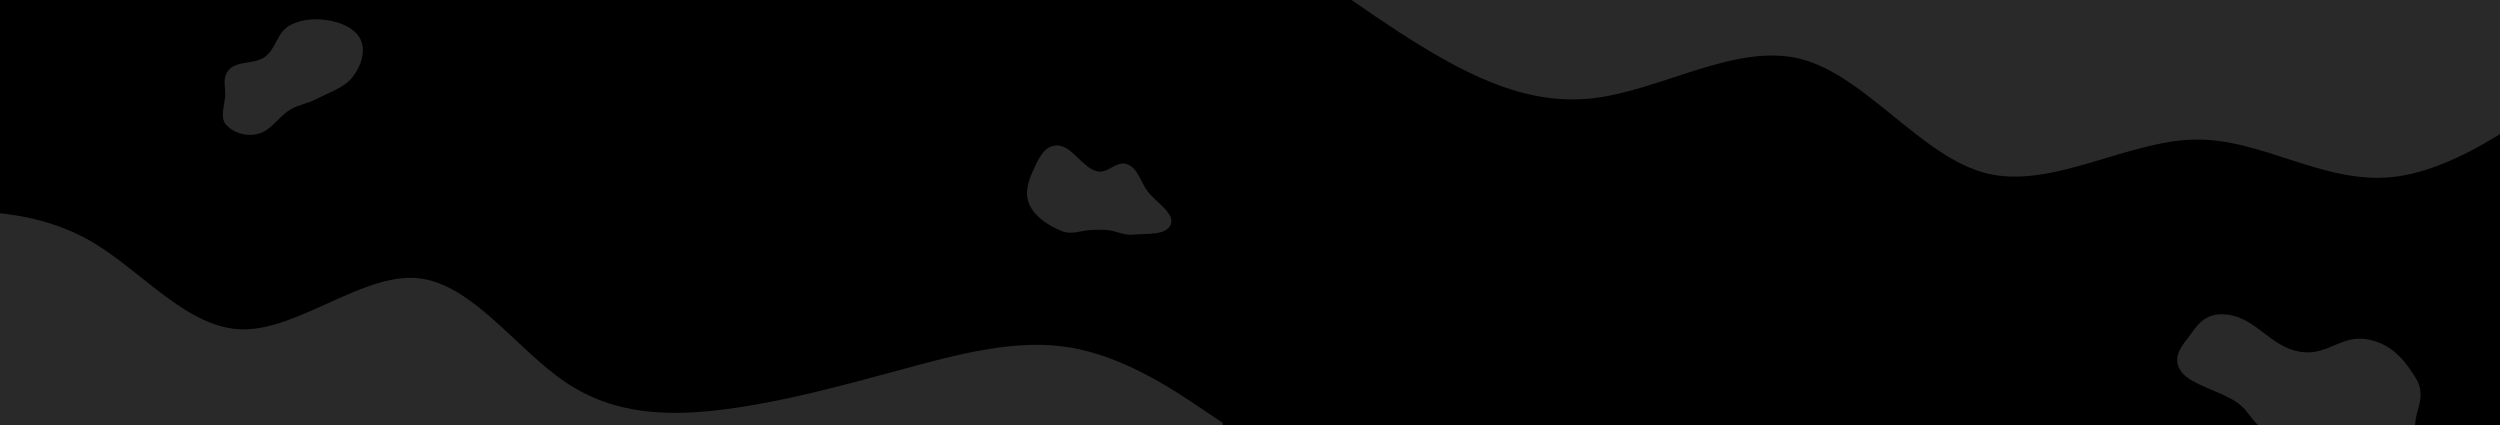
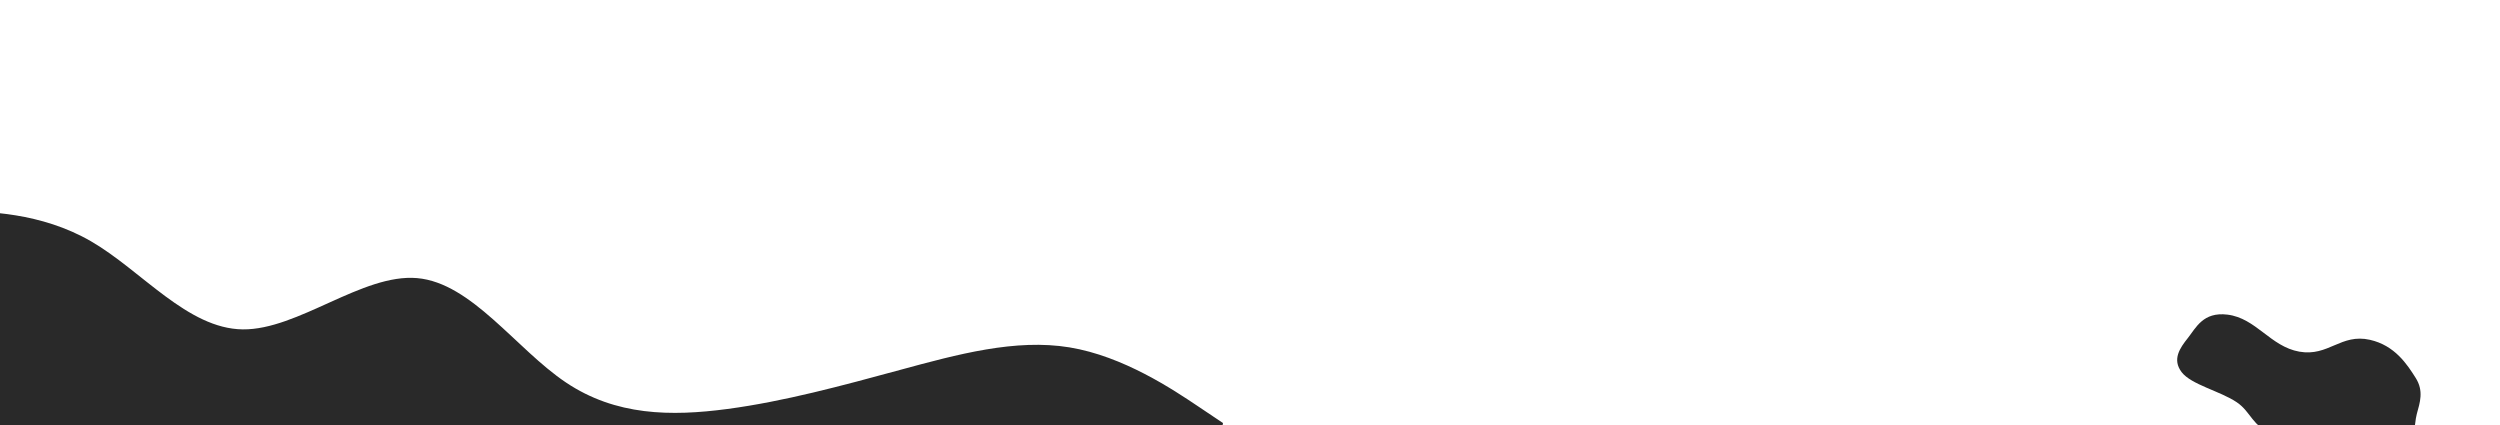
<svg xmlns="http://www.w3.org/2000/svg" width="2000" height="340" viewBox="0 0 2000 340" fill="none">
  <rect x="0" y="0" width="2000" height="340" fill="#808080" stroke="none" />
  <g clip-path="url(#clip0_217_2)">
    <rect width="2000" height="340" fill="white" />
-     <rect width="2000" height="340" fill="black" />
    <path fill-rule="evenodd" clip-rule="evenodd" d="M1933.41 331.281C1930.91 340.401 1933.81 353.452 1917.97 355.681C1901.03 358.067 1878.86 343.603 1859.07 341.749C1843.07 340.25 1833.7 350.87 1817.72 346.287C1802.08 341.801 1800.98 329.557 1789.35 321.758C1776.05 312.836 1752.94 307.702 1745.33 297.742C1737.53 287.531 1743.95 278.393 1750.21 270.517C1756.79 262.239 1762.45 249.339 1781.92 251.696C1804.89 254.478 1816.31 277.232 1839.47 281.326C1862.85 285.459 1872.64 266.572 1895.97 271.854C1915.89 276.366 1925.69 291.454 1932.59 302.41C1939.15 312.82 1935.93 322.075 1933.41 331.281Z" fill="#292929" />
-     <path fill-rule="evenodd" clip-rule="evenodd" d="M289.158 33.289C292.113 41.669 289.149 52.7 281.861 61.905C275.267 70.234 262.935 74.109 252.589 79.478C246.009 82.893 238.773 83.772 232.427 87.559C222.722 93.35 216.941 104.64 206.207 107.154C195.691 109.617 185.806 105.552 180.768 99.658C175.847 93.901 179.607 84.657 180.148 76.669C180.635 69.492 177.179 61.704 183.78 55.214C190.649 48.462 203.638 51.493 211.723 45.628C221.401 38.607 221.337 25.86 232.067 20.184C243.016 14.393 255.963 14.618 265.998 16.921C276.673 19.372 286.136 24.719 289.158 33.289Z" fill="#292929" />
-     <path fill-rule="evenodd" clip-rule="evenodd" d="M901.861 131.429C910.337 134.712 912.417 145.327 917.715 152.571C924.282 161.549 939.677 170.241 936.733 179.103C933.518 188.783 917.234 186.626 906.029 187.754C899.722 188.39 893.184 184.941 886.587 184.153C882.204 183.63 878.171 183.836 873.884 183.917C865.532 184.076 857.797 188.17 849.453 184.86C839.106 180.756 828.139 173.614 823.699 164.011C819.179 154.235 822.854 144.252 826.778 135.824C830.694 127.413 835.265 116.138 845.88 116.375C857.735 116.64 865.394 133.728 877.393 136.955C886.497 139.403 892.934 127.972 901.861 131.429Z" fill="#292929" />
-     <path d="M2092.46 39.016L2061.11 63.146C2030.69 87.424 1968.93 135.831 1913.92 141.655C1857.99 147.331 1809.74 110.569 1755.48 111.661C1701.22 112.753 1640.96 151.697 1588.96 138.594C1536.95 125.49 1492.28 60.192 1440.28 47.089C1388.28 33.986 1328.01 72.93 1273.01 78.754C1218 84.577 1168.25 57.279 1118.32 25.102C1069.32 -6.928 1021.07 -43.689 997.412 -61.996L972.825 -80.451L999.73 -250L2110.35 -73.755L2092.46 39.016Z" fill="#292929" />
    <path d="M855.579 277.894C812.491 270.82 766.175 283.401 719.86 295.983C673.544 308.564 627.228 321.145 581.989 327.175C536.749 333.204 492.585 332.682 452.723 305.952C412.862 279.222 377.303 226.285 333.677 222.486C290.05 218.688 238.356 264.028 194.192 263.506C150.028 262.984 113.393 216.599 72.994 193.145C32.595 169.691 -11.57 169.168 -33.652 168.907L-55.734 168.646L-71.511 264.741L-71.512 264.74L-88.633 369.024L945.492 538.806L959.027 456.362L959.028 456.362L978.391 338.428L958.46 325.063C938.529 311.698 898.667 284.968 855.579 277.894Z" fill="#292929" />
  </g>
  <defs>
    <clipPath id="clip0_217_2">
      <rect width="2000" height="340" fill="white" />
    </clipPath>
  </defs>
</svg>